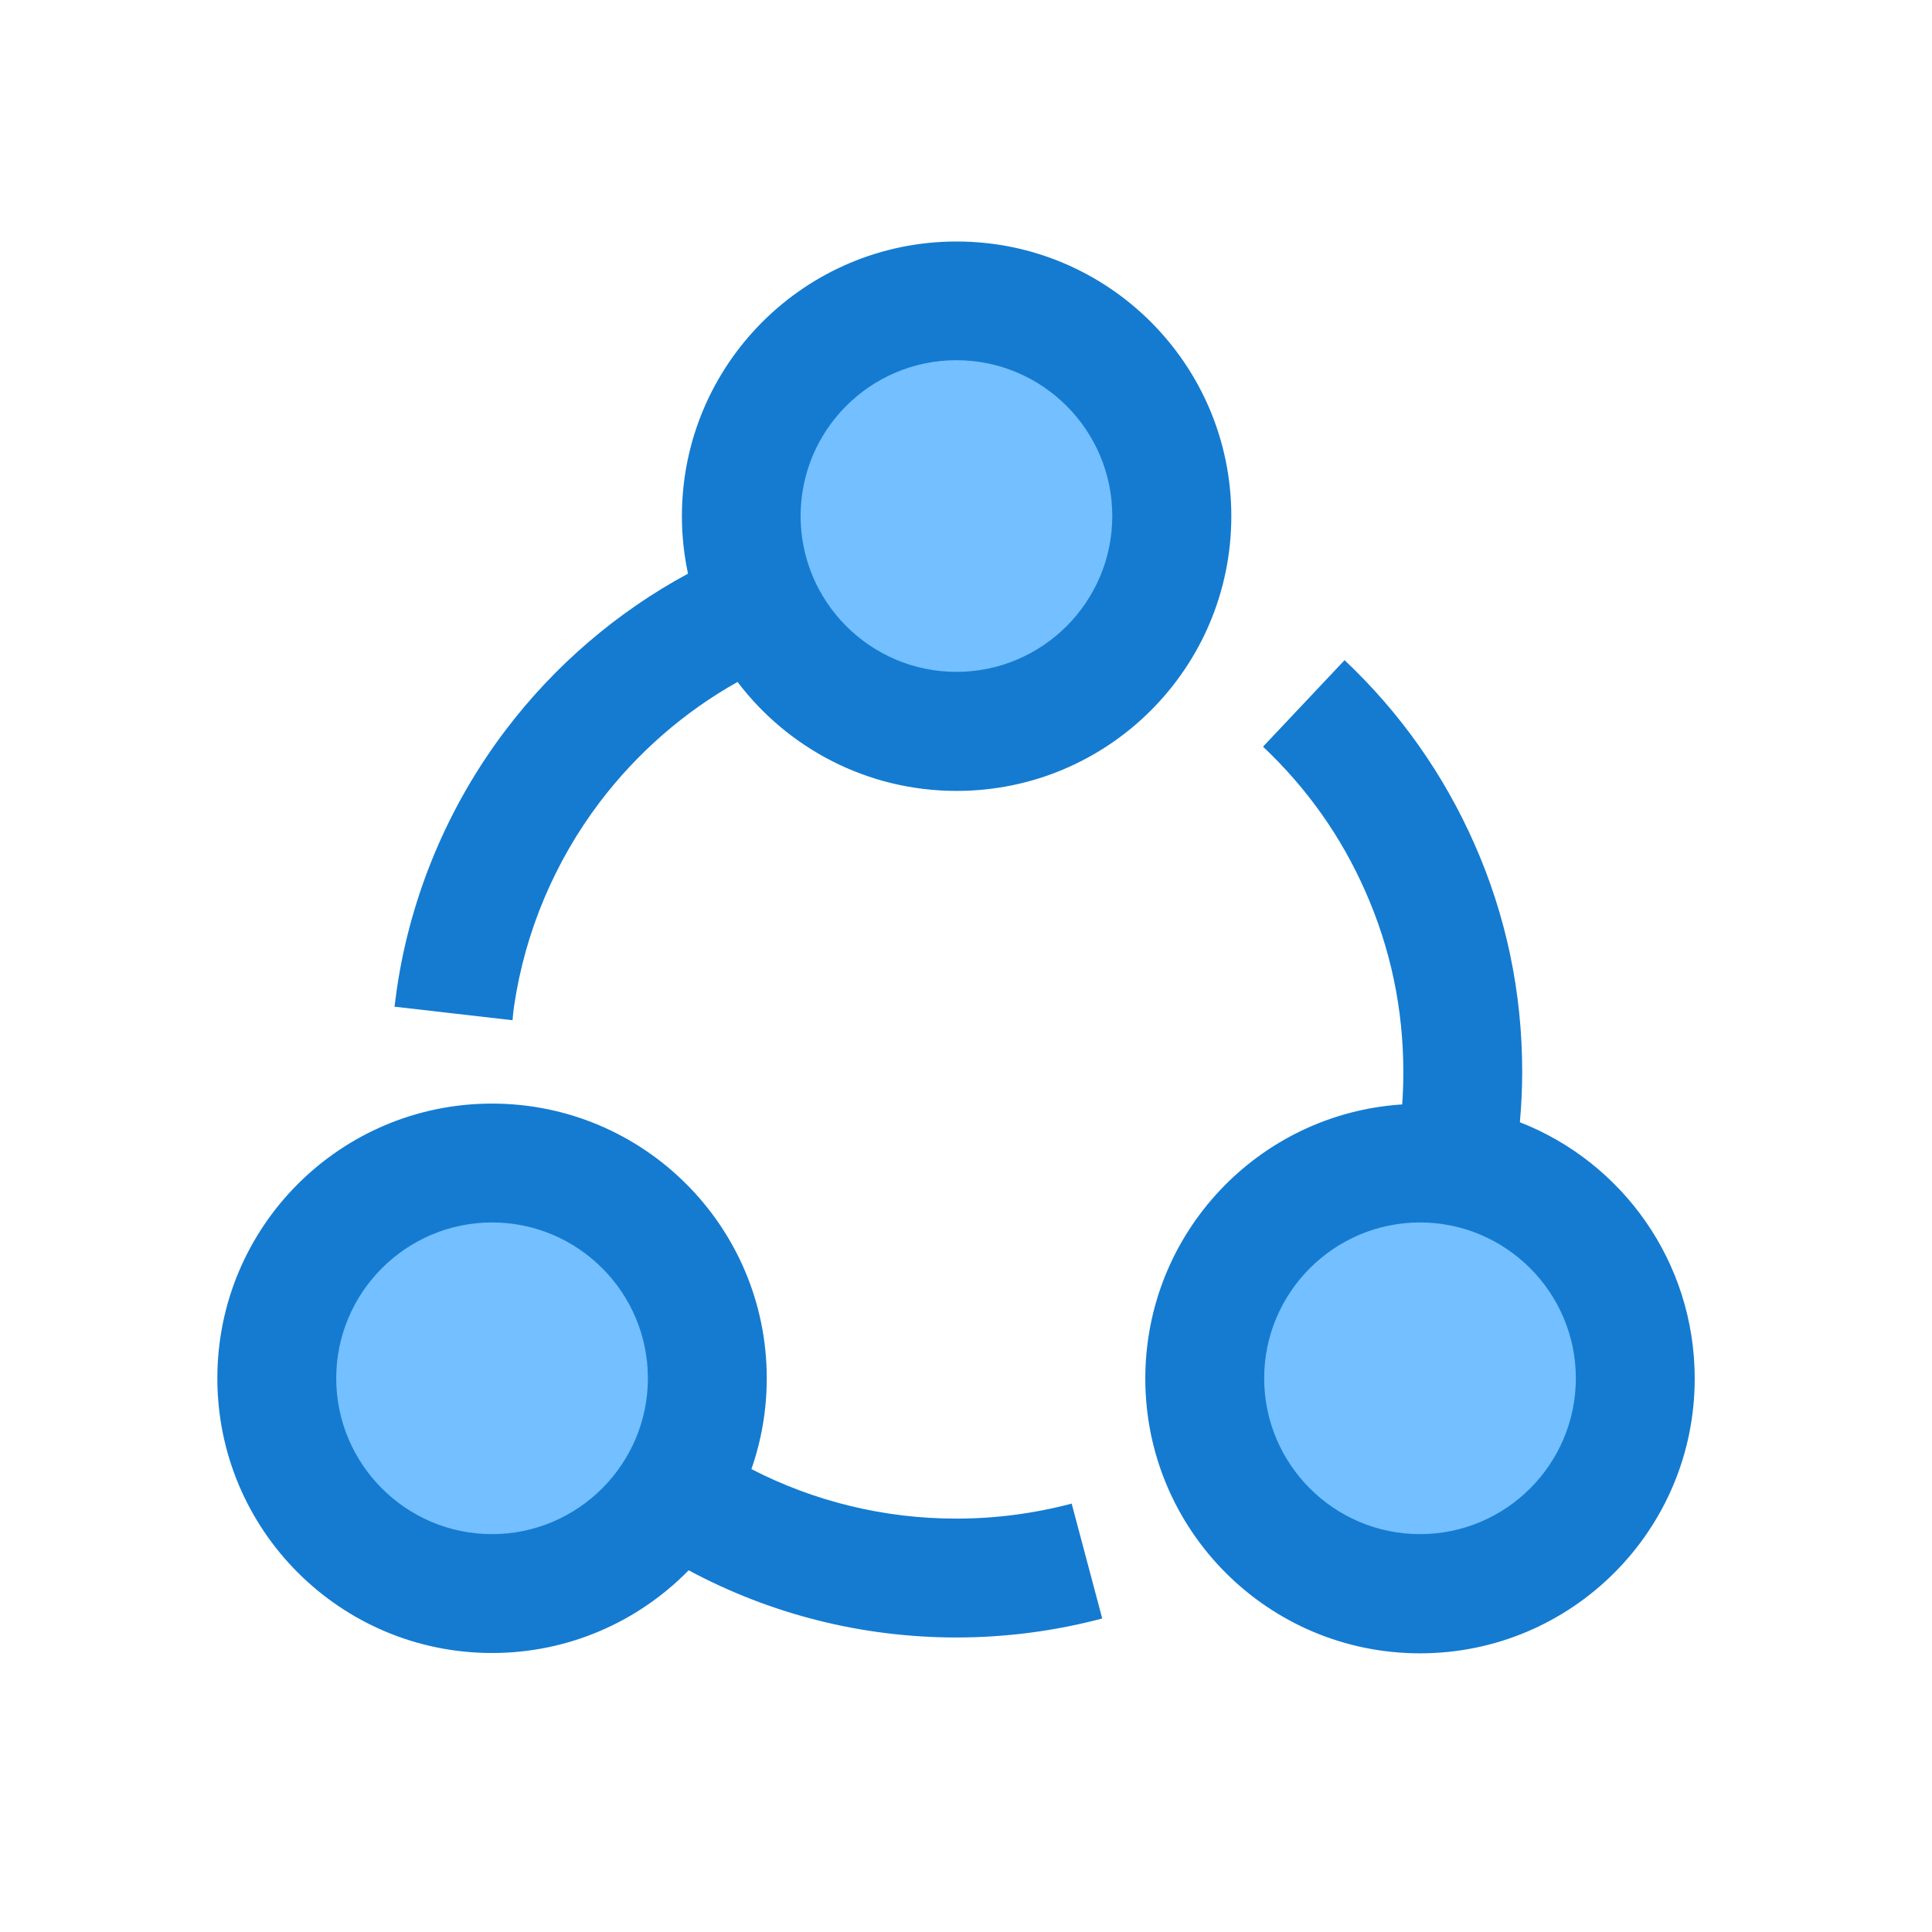
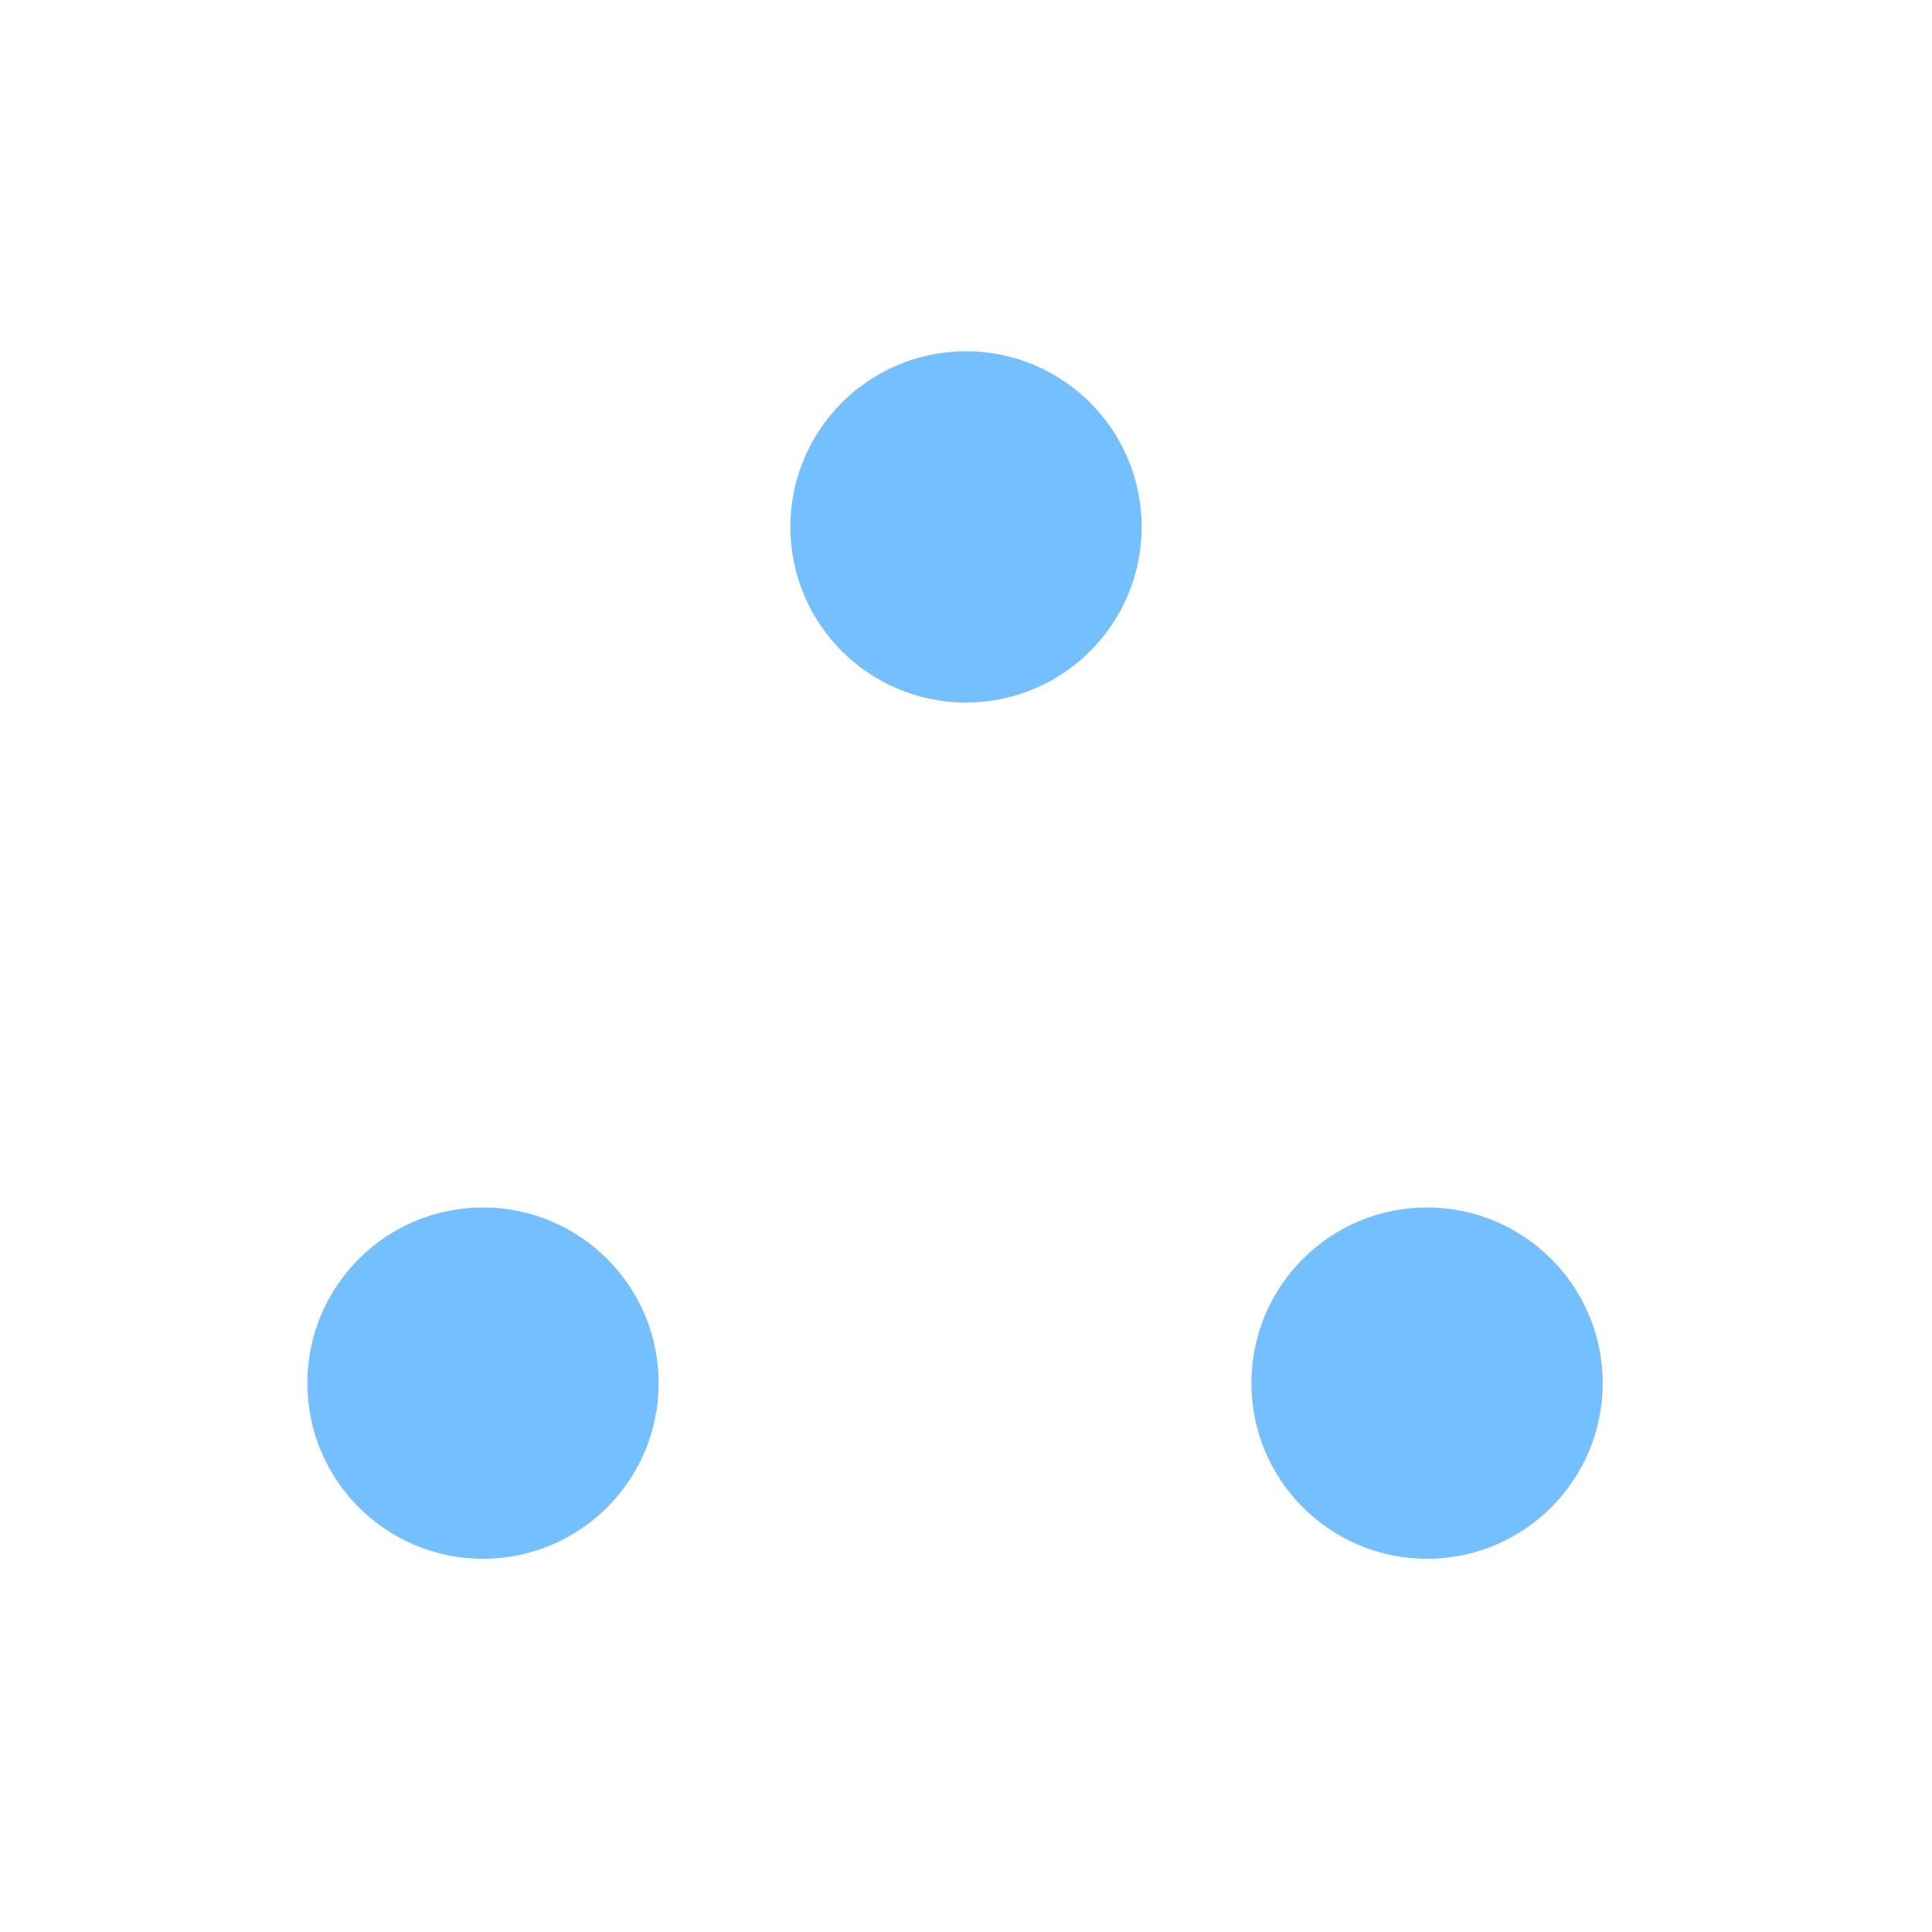
<svg xmlns="http://www.w3.org/2000/svg" width="88" height="88" viewBox="0 0 88 88" fill="none">
  <path fill-rule="evenodd" clip-rule="evenodd" d="M52 24C52 28.418 48.418 32 44 32C39.582 32 36 28.418 36 24C36 19.582 39.582 16 44 16C48.418 16 52 19.582 52 24ZM30 63C30 67.418 26.418 71 22 71C17.582 71 14 67.418 14 63C14 58.582 17.582 55 22 55C26.418 55 30 58.582 30 63ZM65 71C69.418 71 73 67.418 73 63C73 58.582 69.418 55 65 55C60.582 55 57 58.582 57 63C57 67.418 60.582 71 65 71Z" fill="#73BFFF" />
-   <path d="M69.229 51.117C69.297 50.35 69.334 49.583 69.334 48.816C69.334 45.206 68.605 41.71 67.154 38.431C65.755 35.266 63.77 32.453 61.243 30.07L57.529 34.01C59.529 35.897 61.1 38.115 62.198 40.619C63.341 43.206 63.92 45.966 63.92 48.823C63.92 49.319 63.905 49.808 63.868 50.305C57.333 50.726 52.167 56.155 52.167 62.794C52.167 69.705 57.769 75.307 64.68 75.307C71.59 75.307 77.192 69.705 77.192 62.794C77.192 57.471 73.891 52.936 69.229 51.117ZM64.68 69.878C60.762 69.878 57.581 66.69 57.581 62.779C57.581 58.869 60.77 55.681 64.68 55.681C68.59 55.681 71.778 58.869 71.778 62.779C71.778 66.69 68.597 69.878 64.68 69.878ZM23.42 45.8C23.916 42.447 25.27 39.236 27.33 36.521C29.022 34.295 31.165 32.423 33.594 31.062C35.88 34.077 39.497 36.025 43.572 36.025C50.483 36.025 56.085 30.423 56.085 23.512C56.085 16.602 50.483 11 43.572 11C36.662 11 31.06 16.602 31.06 23.512C31.06 24.407 31.158 25.287 31.338 26.129C28.105 27.874 25.255 30.318 23.029 33.258C20.42 36.694 18.713 40.762 18.081 45.011C18.044 45.289 18.006 45.567 17.968 45.853L23.345 46.47C23.36 46.236 23.39 46.019 23.42 45.8V45.8ZM43.565 16.407C47.483 16.407 50.663 19.595 50.663 23.505C50.663 27.423 47.475 30.603 43.565 30.603C39.647 30.603 36.466 27.415 36.466 23.505C36.466 19.587 39.647 16.407 43.565 16.407ZM43.557 69.171C40.286 69.171 37.098 68.397 34.226 66.915C34.677 65.622 34.925 64.231 34.925 62.779C34.925 55.869 29.323 50.267 22.412 50.267C15.502 50.267 9.9 55.869 9.9 62.779C9.9 69.69 15.502 75.292 22.412 75.292C25.924 75.292 29.09 73.848 31.368 71.525C35.105 73.532 39.271 74.585 43.565 74.585C45.813 74.585 48.047 74.292 50.205 73.72L48.813 68.487C47.106 68.938 45.34 69.171 43.557 69.171V69.171ZM22.412 69.878C18.495 69.878 15.314 66.69 15.314 62.779C15.314 58.869 18.502 55.681 22.412 55.681C26.33 55.681 29.511 58.869 29.511 62.779C29.511 66.69 26.323 69.878 22.412 69.878V69.878Z" fill="#147BD1" />
</svg>